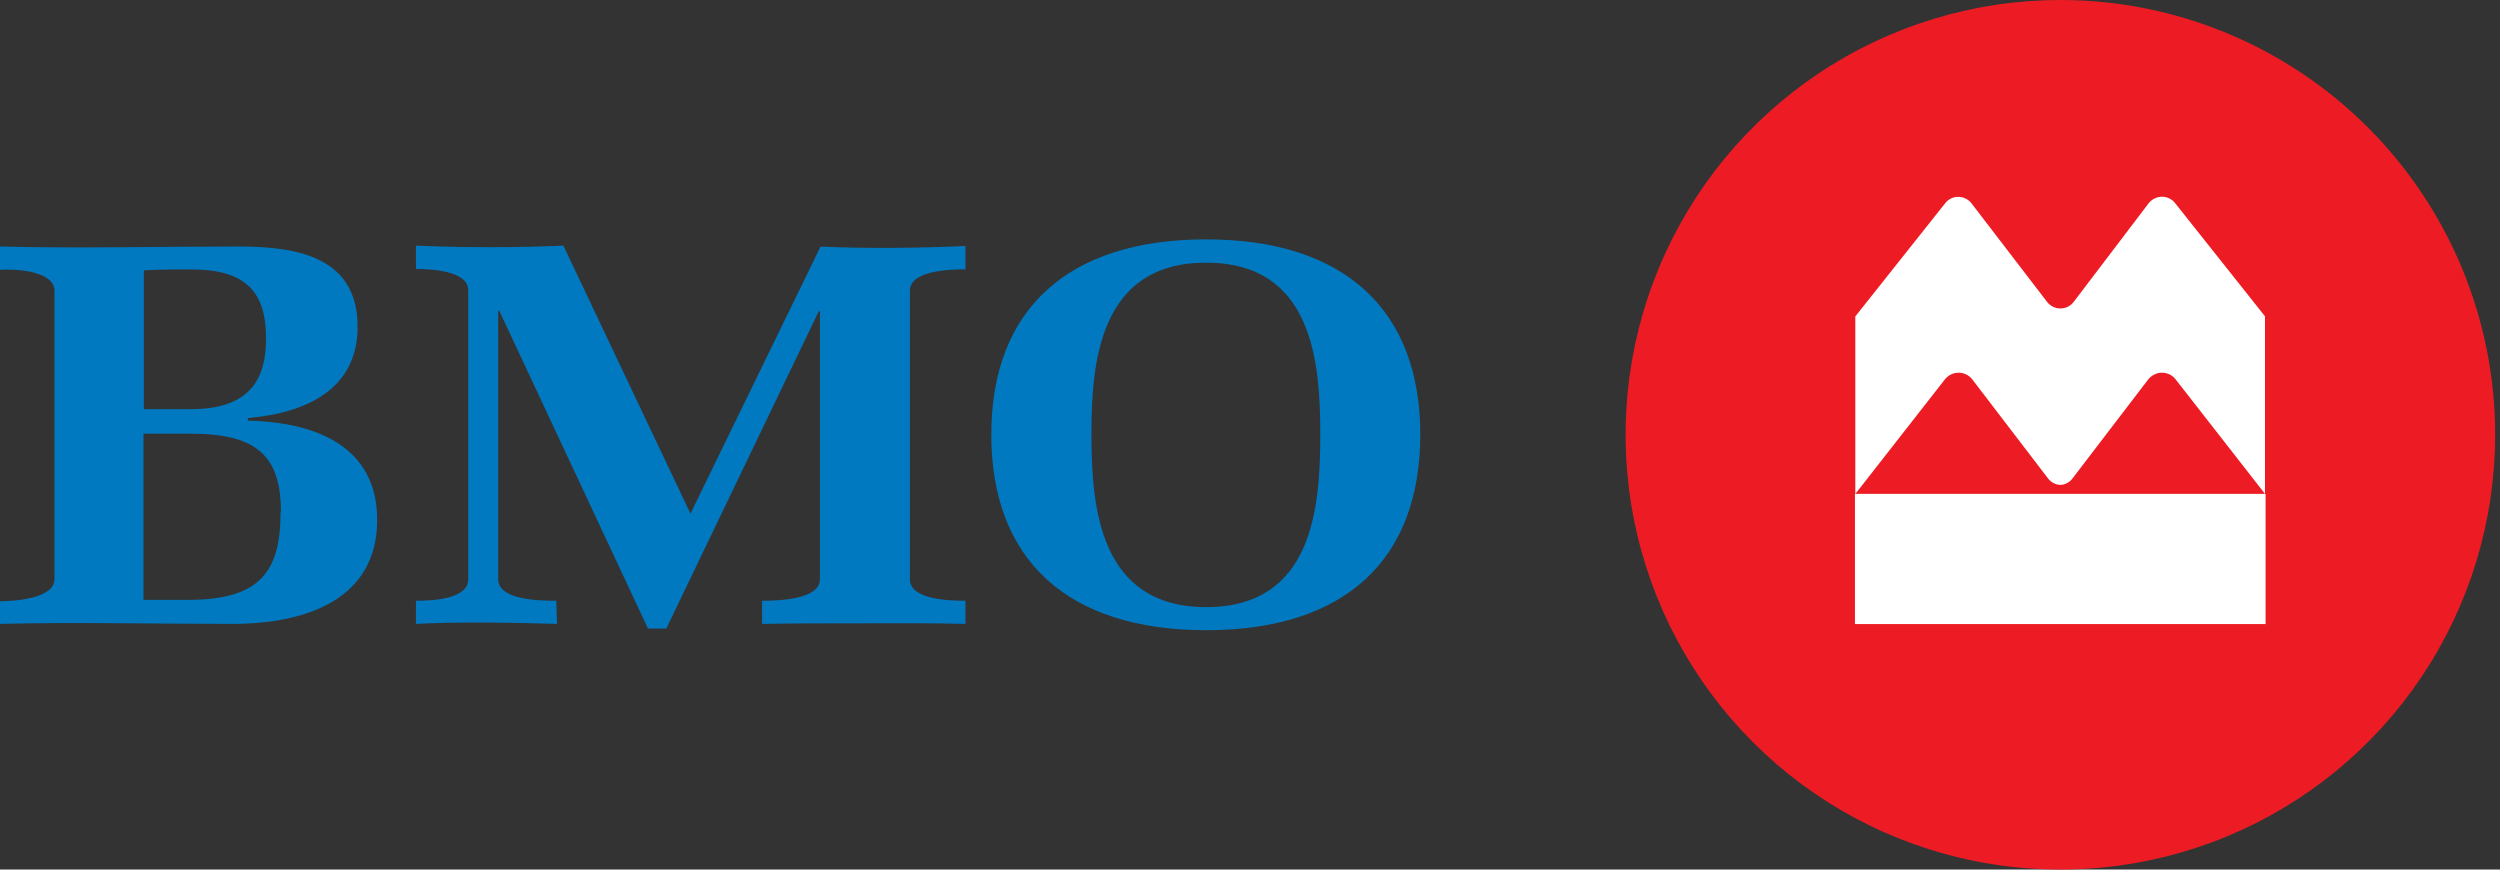
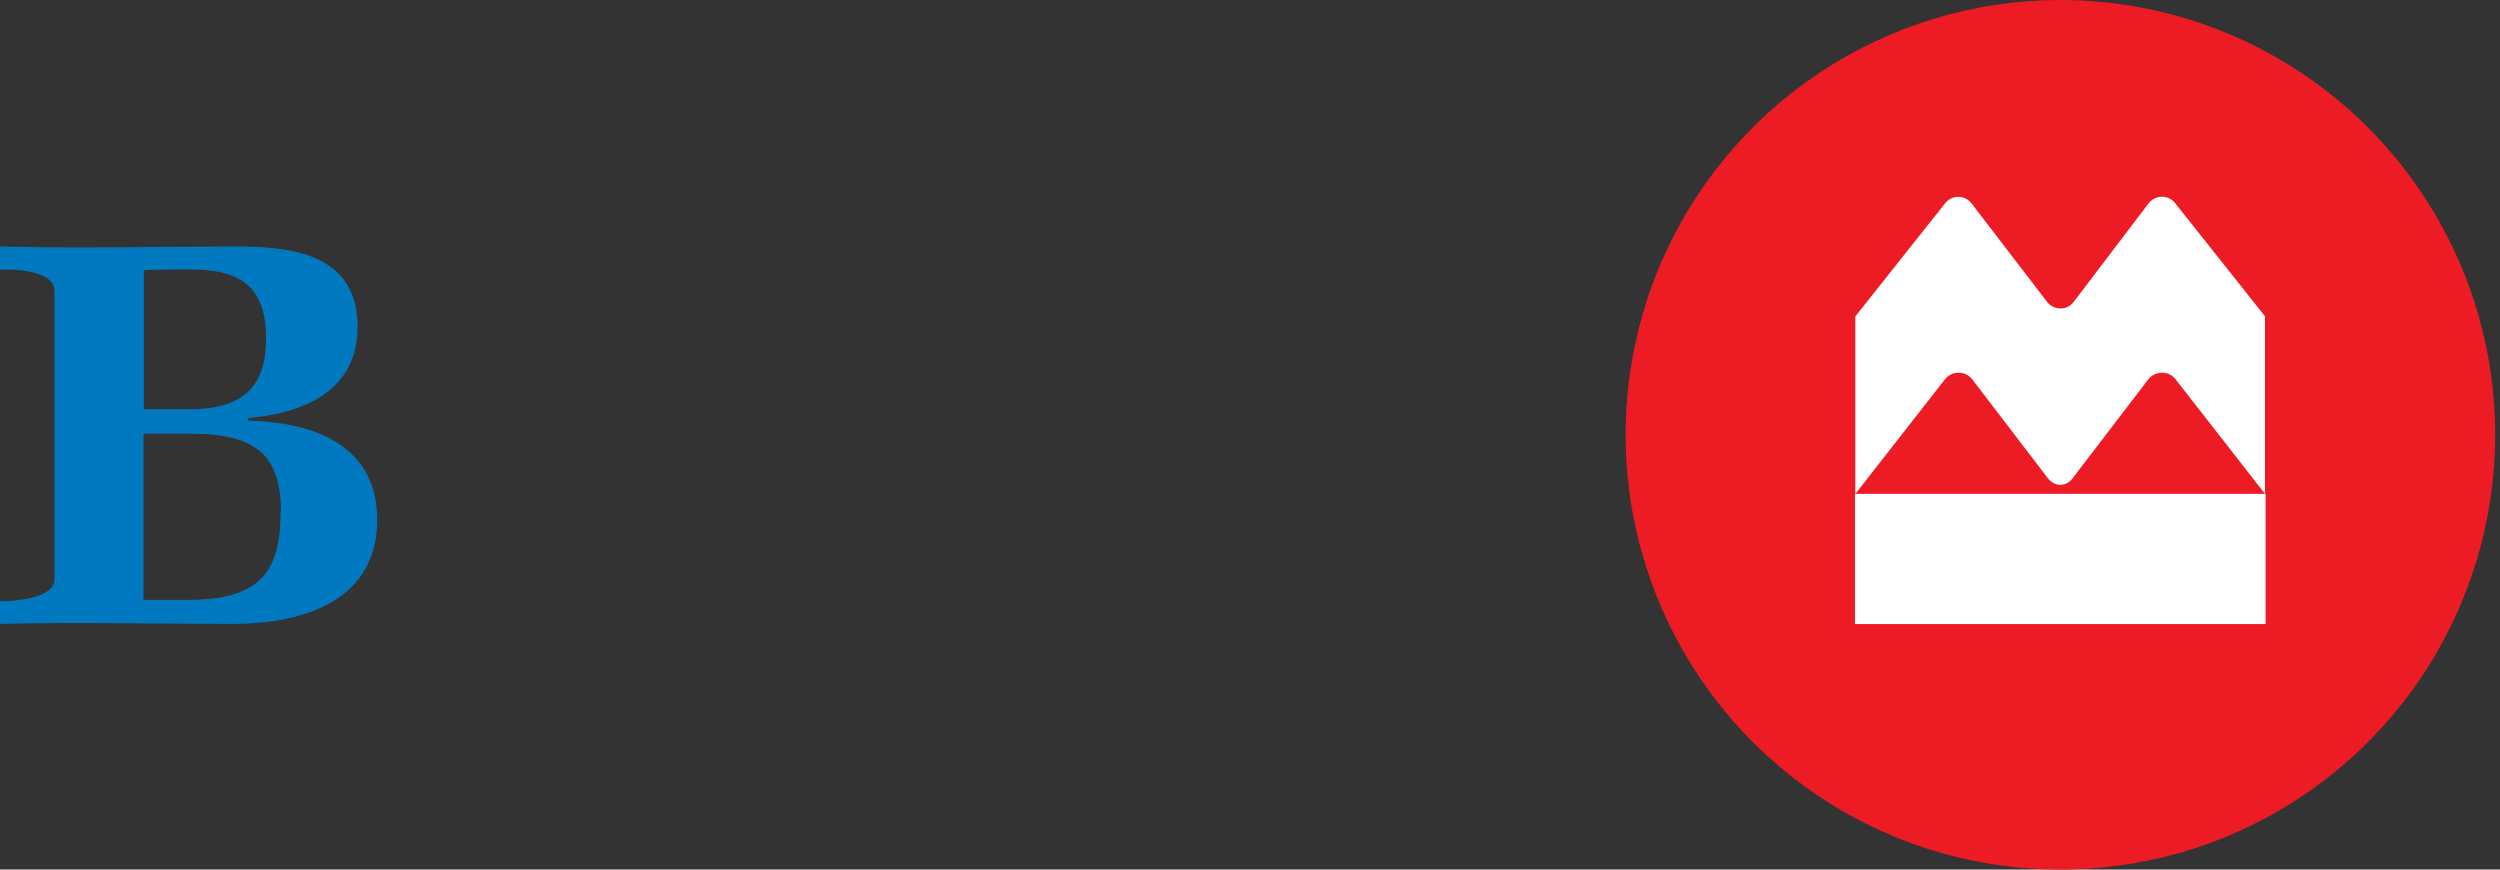
<svg xmlns="http://www.w3.org/2000/svg" width="207" height="72" viewBox="0 0 207 72" fill="none">
  <rect x="0" y="0" width="207" height="72" fill="#333333" stroke="none" />
  <path d="M22.03 28.04C22.03 31.8 20.31 33.88 15.78 33.88H11.91V22.39C12.4 22.34 14.04 22.31 14.53 22.31H15.85C20.47 22.31 22.03 24.27 22.03 28.04ZM31.23 43.04C31.23 37.11 26.39 34.96 20.52 34.83V34.61C25.52 34.2 29.61 32.11 29.61 27.07C29.61 21.46 24.97 20.41 19.78 20.41C13.54 20.41 6.22 20.58 0 20.41V22.34C1.31 22.25 4.51 22.43 4.51 24.08V47.96C4.51 49.56 1.23 49.78 0 49.78V51.66C6 51.5 13.15 51.66 19.2 51.66C25.56 51.66 31.23 49.51 31.23 43.04ZM23.23 42.43C23.23 47.34 21.52 49.67 15.58 49.67H11.88V35.91H15.82C21.25 35.91 23.26 37.74 23.26 42.39L23.23 42.43Z" fill="#0079C1" />
-   <path d="M71.48 51.61C68.68 51.61 65.89 51.61 63.1 51.66V49.74C64.37 49.74 67.89 49.67 67.89 47.96V25.78H67.79L55.17 52.04H53.65L41.34 25.73H41.25V47.96C41.25 49.71 44.74 49.74 46.06 49.74L46.12 51.66C42.63 51.55 37.87 51.47 34.44 51.66V49.74C35.77 49.74 38.77 49.63 38.77 47.96V24.04C38.77 22.41 35.67 22.27 34.44 22.27V20.34C38.44 20.51 42.68 20.51 46.65 20.34L57.17 42.53L67.94 20.42C71.76 20.59 76.08 20.54 79.94 20.37V22.3C78.67 22.3 75.34 22.39 75.34 24.07V47.96C75.34 49.67 78.63 49.74 79.94 49.74V51.66C77.11 51.58 74.27 51.61 71.48 51.61Z" fill="#0079C1" />
-   <path d="M109.32 35.98C109.32 41.98 108.73 50.27 99.87 50.27C91.01 50.27 90.37 41.94 90.37 35.98C90.37 30.02 91.01 21.75 99.87 21.75C108.73 21.75 109.32 30.04 109.32 35.98ZM117.6 35.98C117.6 25.63 111.28 19.82 99.87 19.82C88.46 19.82 82.08 25.58 82.08 35.98C82.08 46.38 88.41 52.18 99.87 52.18C111.33 52.18 117.6 46.39 117.6 35.98Z" fill="#0079C1" />
  <path d="M170.6 0C163.48 0 156.519 2.111 150.599 6.067C144.679 10.023 140.065 15.645 137.34 22.223C134.615 28.802 133.902 36.04 135.291 43.023C136.68 50.007 140.109 56.421 145.144 61.456C150.178 66.49 156.593 69.919 163.576 71.308C170.56 72.697 177.798 71.984 184.376 69.26C190.954 66.535 196.577 61.921 200.533 56.001C204.488 50.08 206.6 43.12 206.6 36C206.6 26.452 202.807 17.296 196.055 10.544C189.304 3.793 180.147 0 170.6 0Z" fill="#ED1C24" />
  <path d="M169.5 25L163.25 16.85C163.12 16.679 162.952 16.54 162.76 16.445C162.567 16.349 162.355 16.3 162.14 16.3C161.931 16.299 161.725 16.346 161.538 16.438C161.35 16.53 161.187 16.664 161.06 16.83L153.62 26.2V40.9L161.04 31.41C161.174 31.239 161.346 31.101 161.542 31.005C161.737 30.91 161.952 30.86 162.17 30.86C162.39 30.859 162.608 30.909 162.805 31.006C163.003 31.104 163.176 31.245 163.31 31.42L169.59 39.63C169.709 39.784 169.86 39.91 170.033 40C170.205 40.09 170.395 40.141 170.59 40.15C170.785 40.143 170.976 40.093 171.149 40.003C171.322 39.913 171.472 39.786 171.59 39.63L177.87 31.42C178.005 31.247 178.178 31.107 178.376 31.01C178.573 30.913 178.79 30.861 179.01 30.86C179.228 30.858 179.443 30.907 179.64 31.002C179.836 31.098 180.007 31.237 180.14 31.41L187.54 40.89V26.19L180.1 16.82C179.971 16.654 179.806 16.52 179.617 16.428C179.428 16.336 179.22 16.289 179.01 16.29C178.795 16.292 178.584 16.342 178.392 16.438C178.199 16.533 178.031 16.671 177.9 16.84L171.7 25C171.571 25.169 171.405 25.306 171.214 25.4C171.023 25.494 170.813 25.542 170.6 25.54C170.388 25.539 170.178 25.49 169.988 25.397C169.797 25.303 169.63 25.168 169.5 25ZM187.59 51.67H153.59V40.89H187.59V51.67Z" fill="white" />
</svg>